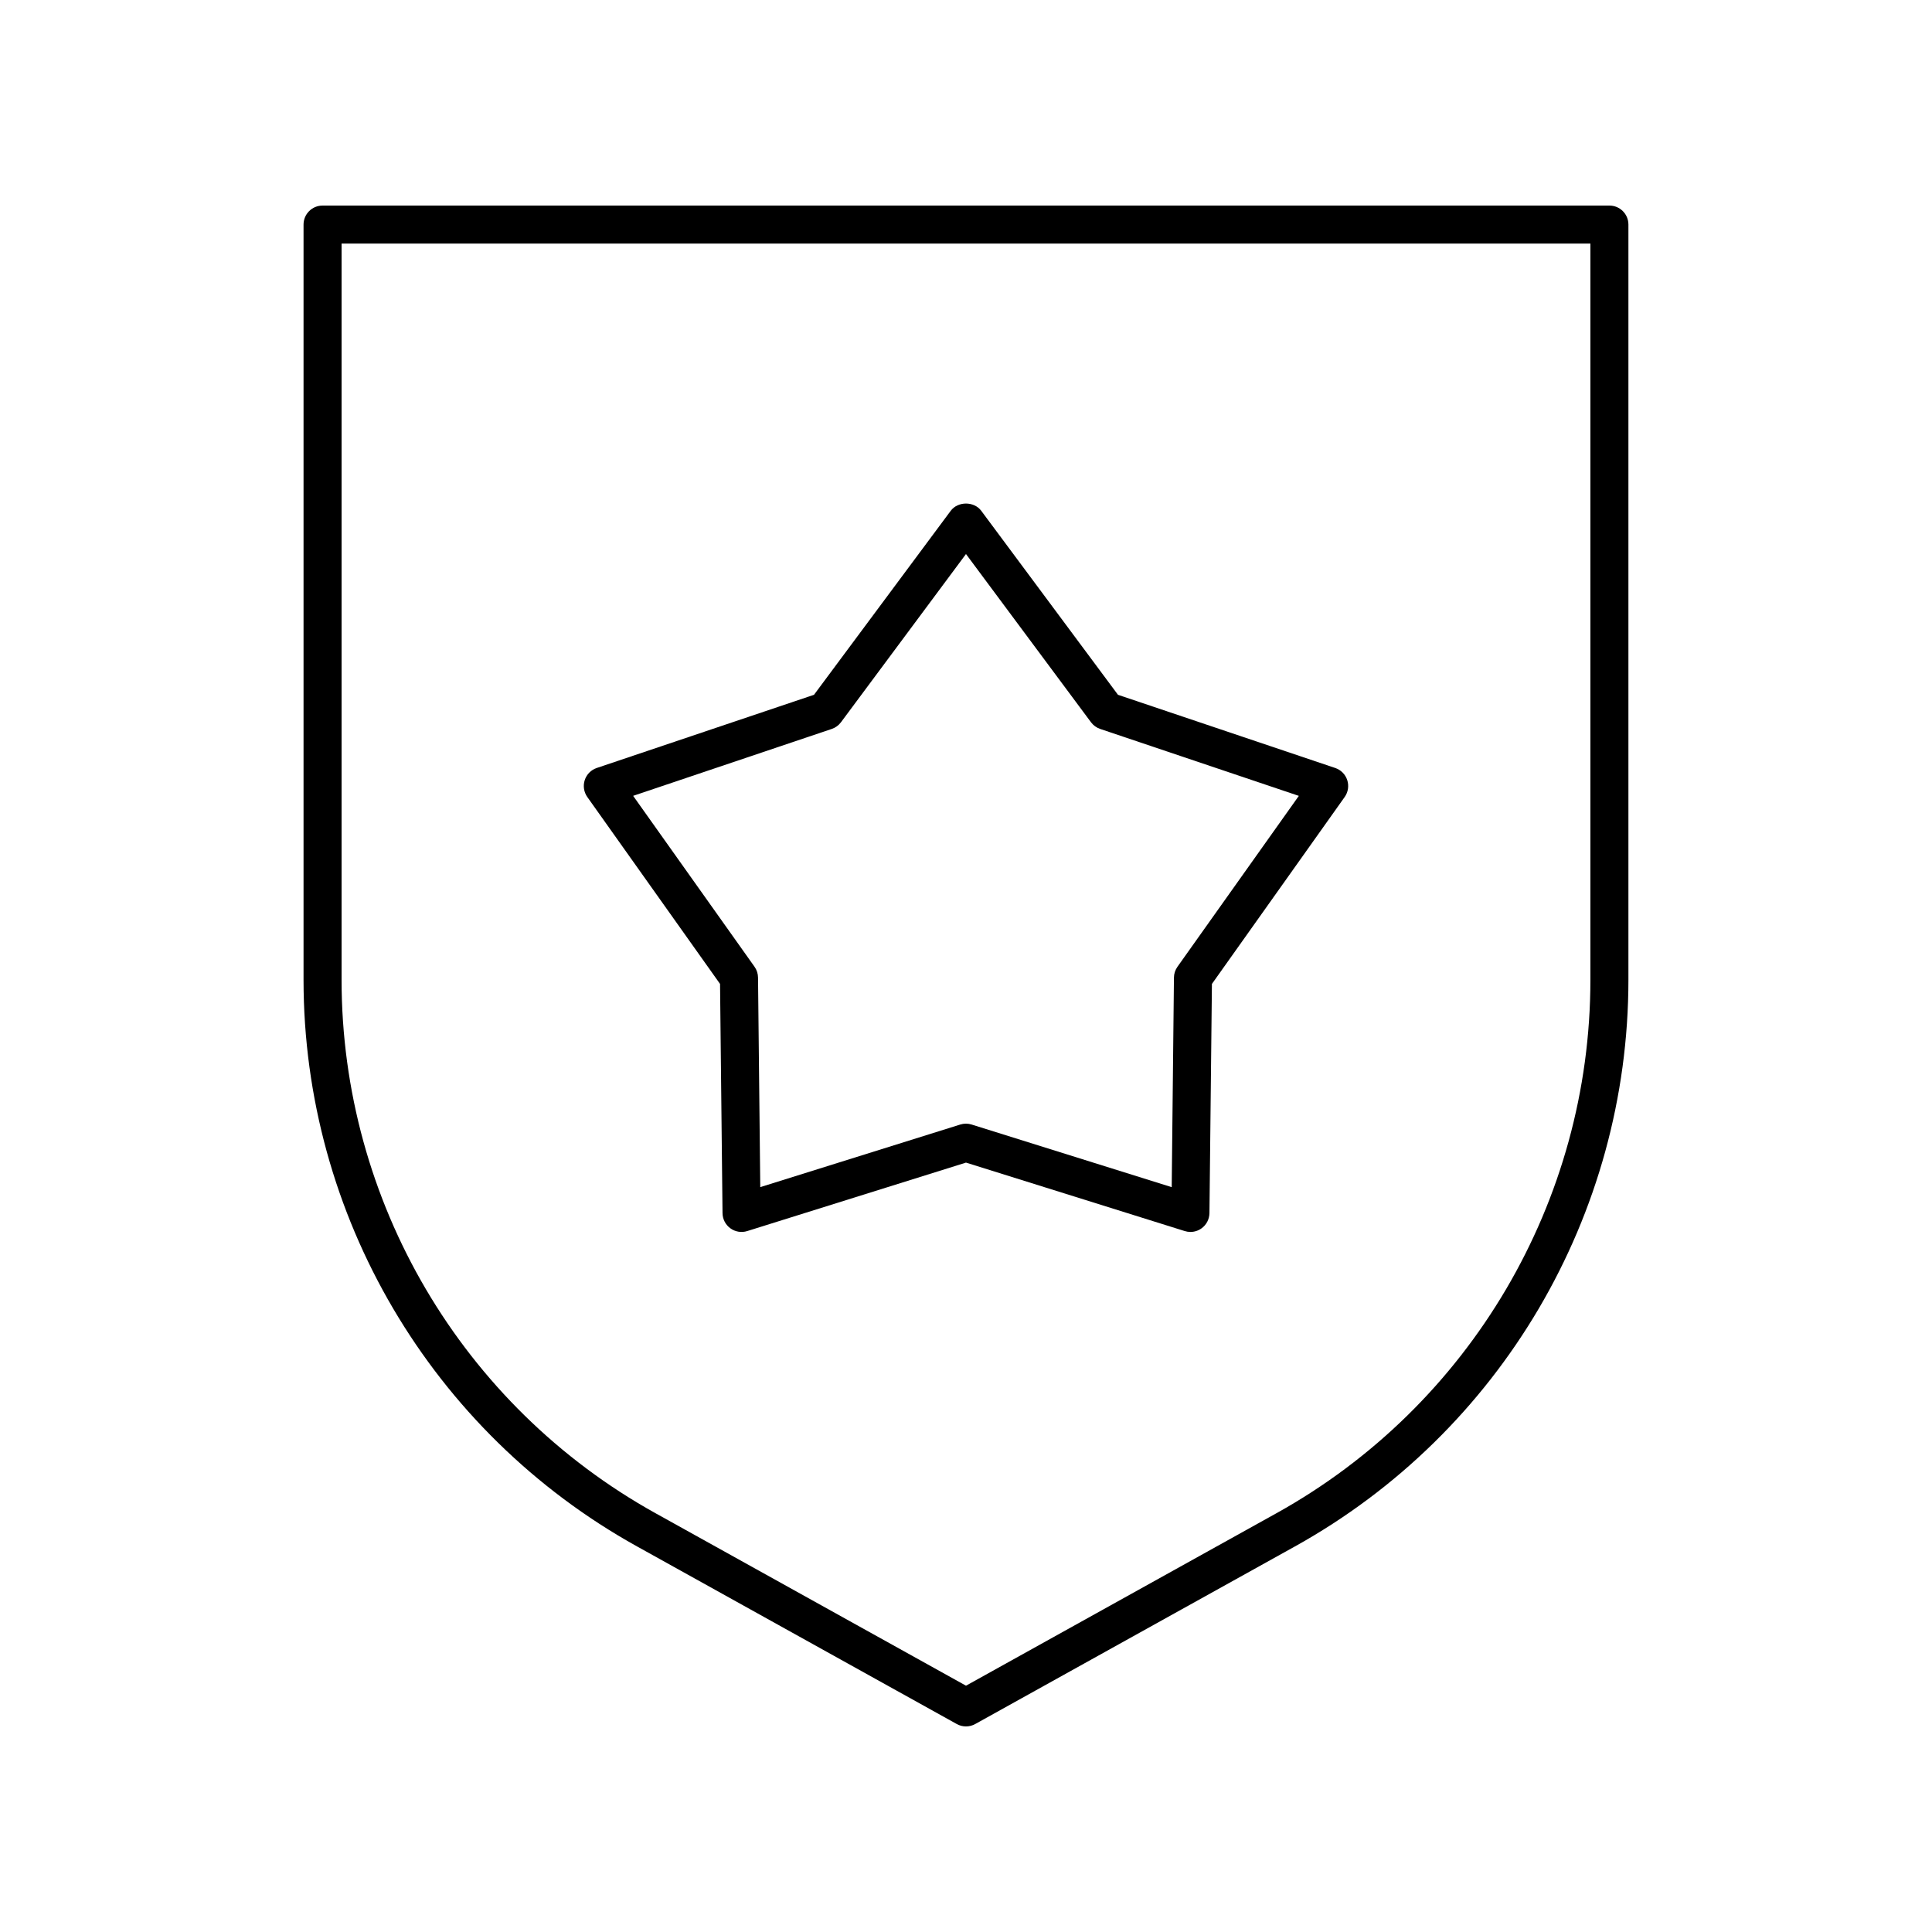
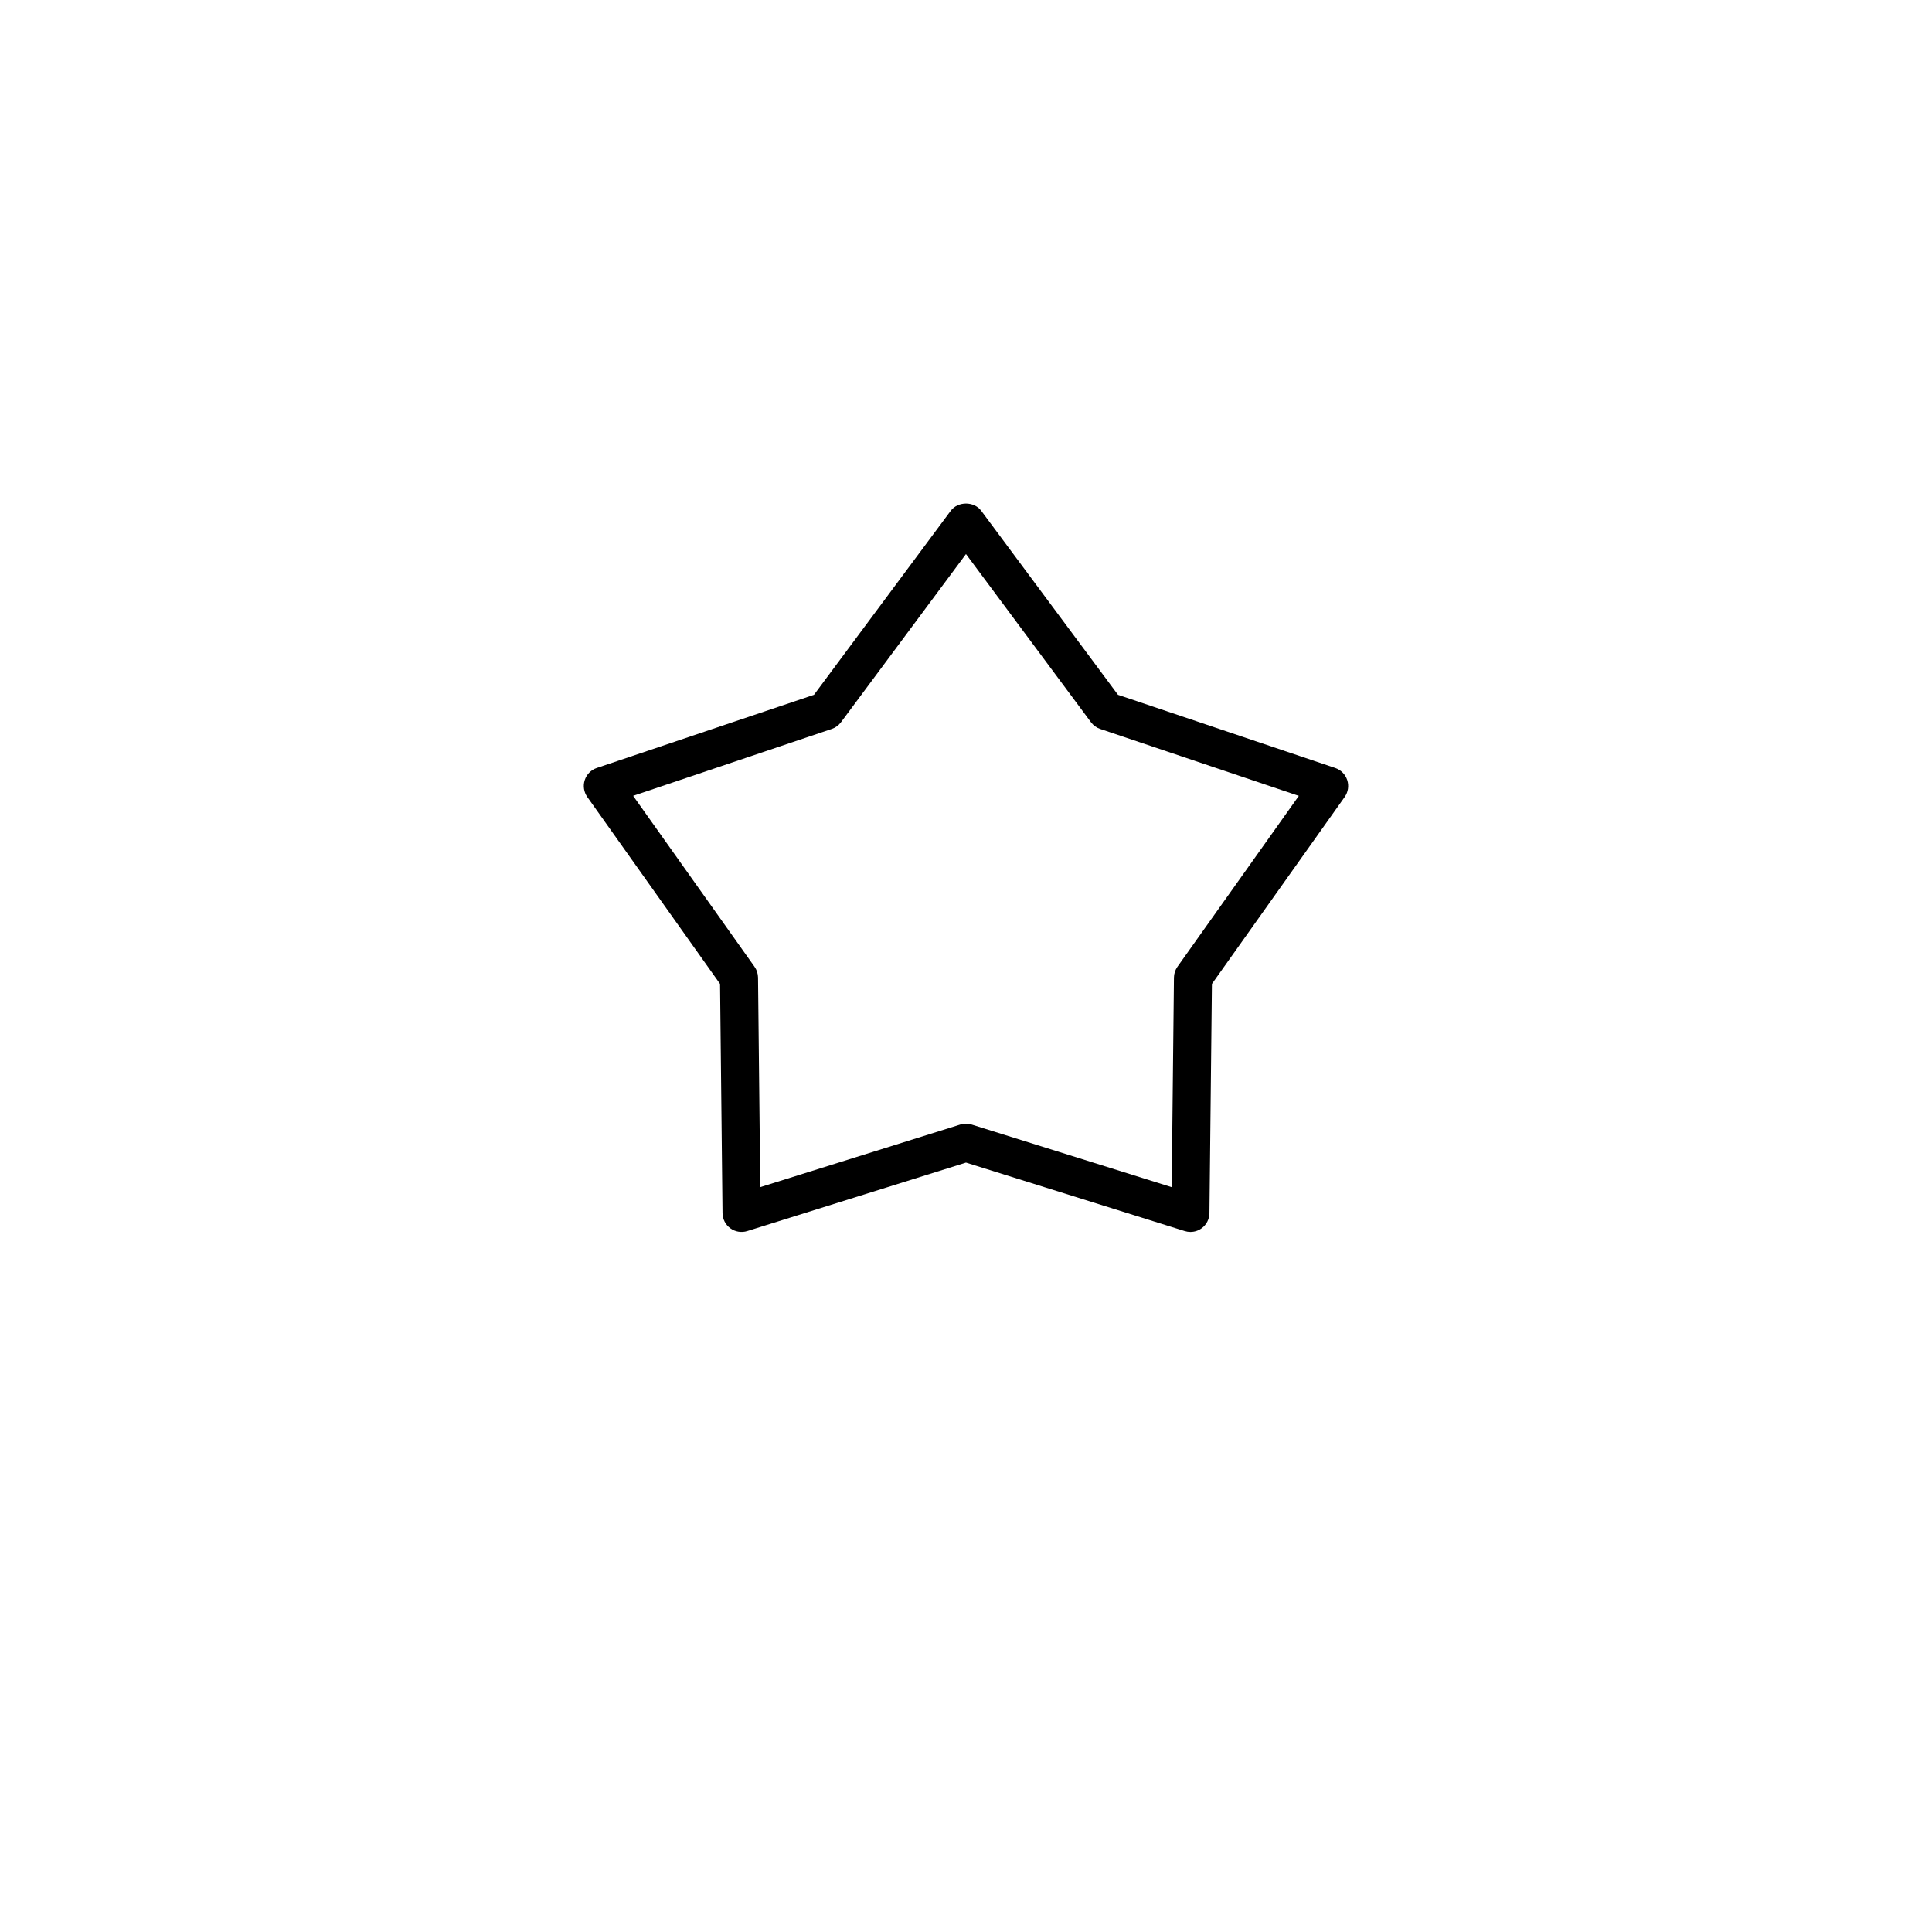
<svg xmlns="http://www.w3.org/2000/svg" fill="#000000" width="800px" height="800px" version="1.1" viewBox="144 144 512 512">
  <g>
-     <path d="m570.51 198.48h-341.03c-2.785 0-5.039 2.254-5.039 5.039v200.14c0 62.348 33.859 119.89 88.363 150.15l84.742 47.074c0.762 0.426 1.605 0.637 2.449 0.637 0.84 0 1.688-0.211 2.445-0.633l84.742-47.074c54.504-30.27 88.363-87.809 88.363-150.15v-200.15c0-2.785-2.254-5.035-5.039-5.035zm-5.039 205.18c0 58.691-31.871 112.85-83.18 141.35l-82.293 45.715-82.297-45.715c-51.305-28.496-83.18-82.656-83.18-141.35v-195.11h330.95z" />
    <path d="m334.82 404.75 0.656 60.742c0.02 1.594 0.789 3.086 2.078 4.019 1.289 0.941 2.953 1.215 4.469 0.734l57.973-18.145 57.977 18.145c0.492 0.156 1 0.23 1.504 0.23 1.055 0 2.09-0.328 2.961-0.965 1.289-0.934 2.055-2.426 2.078-4.019l0.656-60.742 35.18-49.535c0.922-1.301 1.176-2.957 0.684-4.473-0.492-1.52-1.672-2.711-3.184-3.219l-57.578-19.395-36.234-48.762c-1.898-2.559-6.188-2.559-8.09 0l-36.234 48.762-57.574 19.395c-1.512 0.508-2.691 1.699-3.184 3.219-0.492 1.516-0.234 3.172 0.684 4.473zm29.609-67.574c0.973-0.324 1.82-0.945 2.434-1.766l33.133-44.586 33.133 44.586c0.613 0.82 1.461 1.441 2.434 1.766l52.645 17.738-32.168 45.289c-0.594 0.836-0.922 1.836-0.93 2.863l-0.594 55.543-53.012-16.59c-0.496-0.156-1.004-0.238-1.508-0.238-0.508 0-1.012 0.078-1.504 0.23l-53.012 16.59-0.594-55.543c-0.012-1.027-0.336-2.027-0.93-2.863l-32.168-45.289z" />
  </g>
</svg>